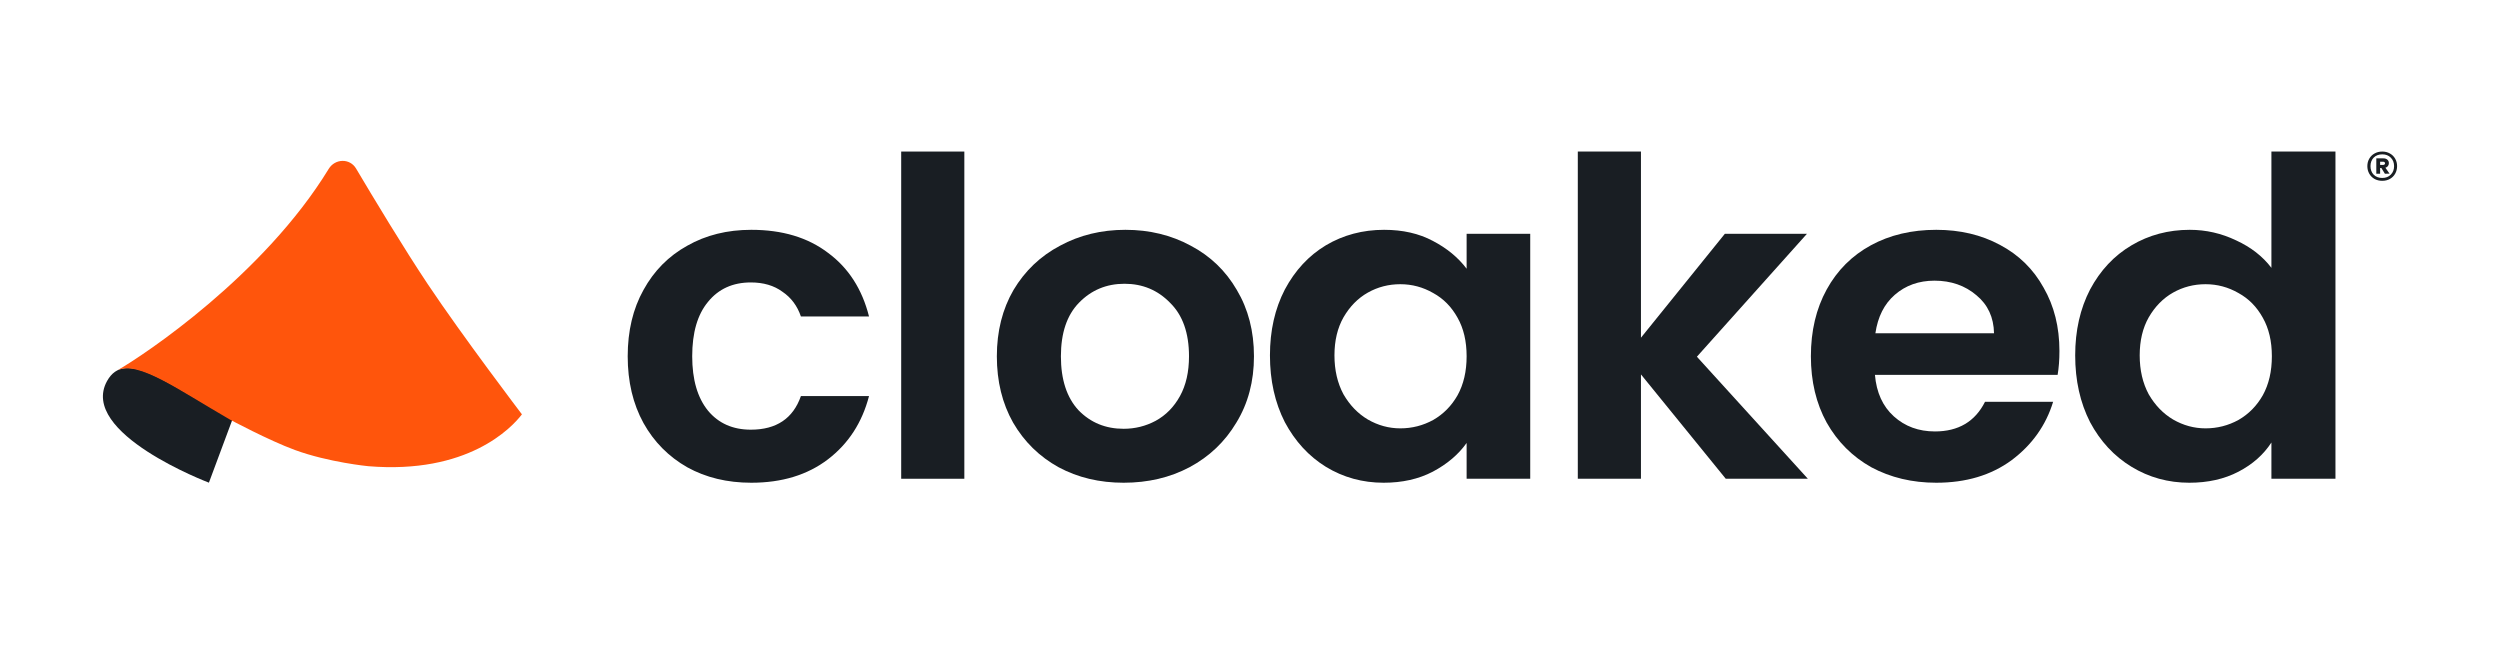
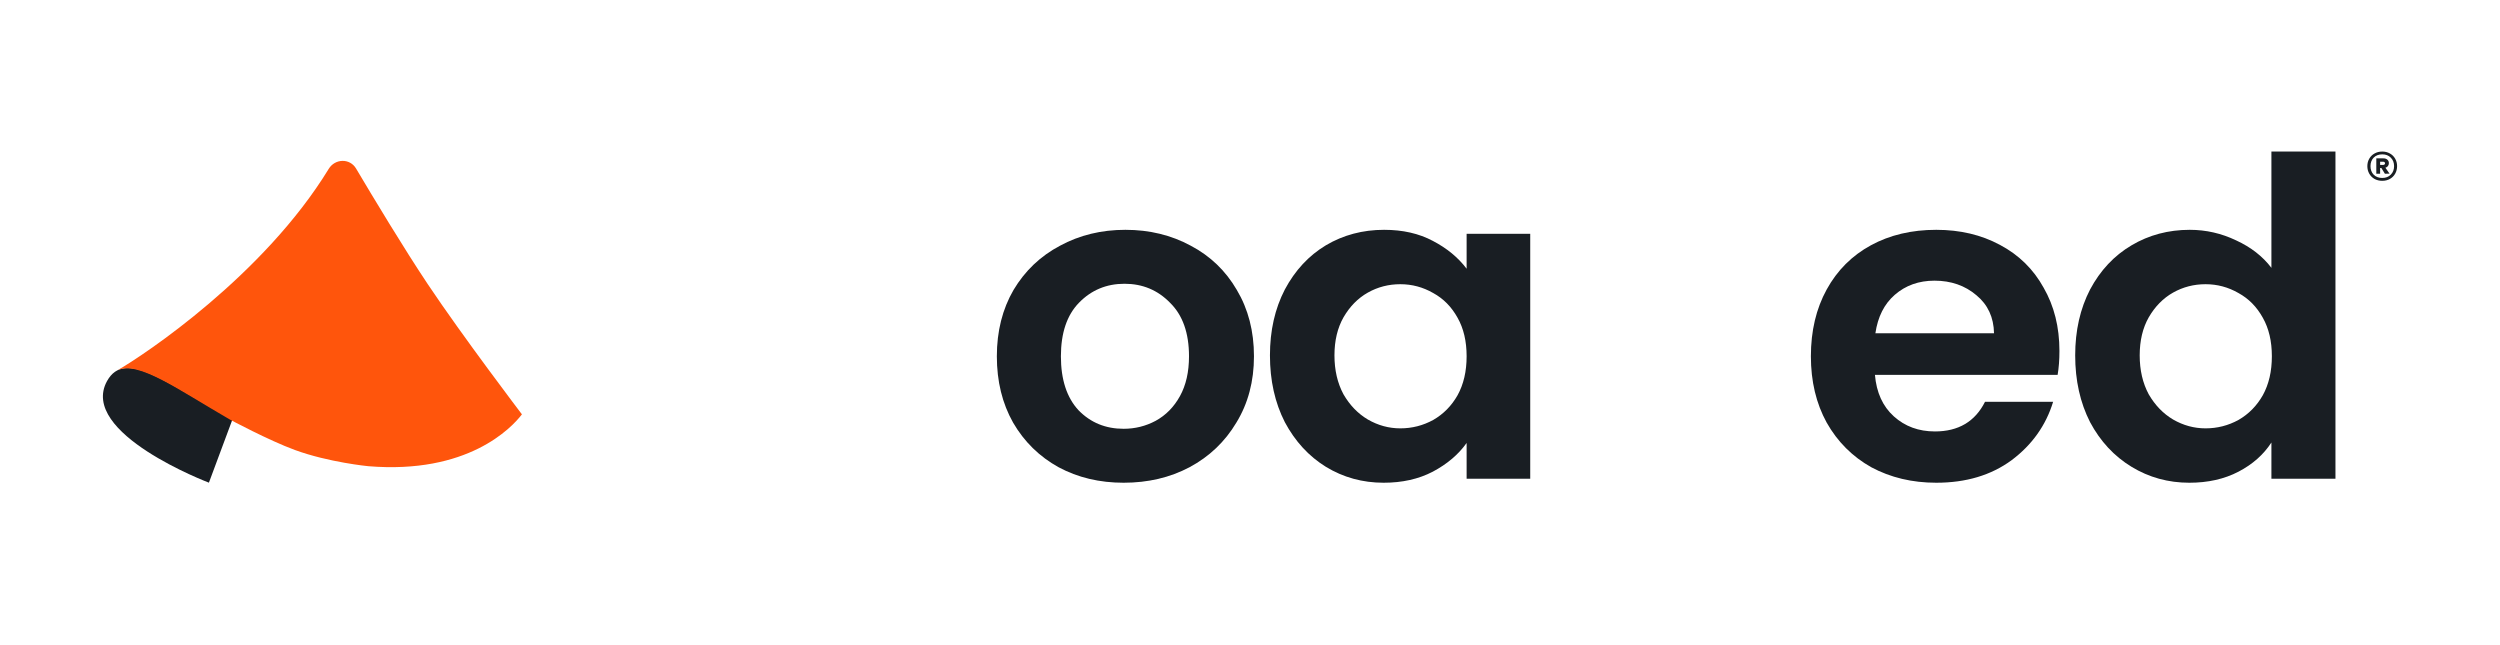
<svg xmlns="http://www.w3.org/2000/svg" width="287" height="74" viewBox="0 0 287 74" fill="none">
  <path d="M23.983 55.41C23.983 55.41 8.989 49.736 12.288 43.746C14.387 39.963 19.185 44.061 26.682 48.159L23.983 55.41Z" fill="#191E23" />
  <path d="M42.276 53.519C53.671 54.465 58.718 49.143 59.917 47.567C59.917 47.567 53.114 38.619 49.105 32.617C46.375 28.53 42.876 22.72 40.875 19.346C40.162 18.146 38.462 18.196 37.736 19.387C30.295 31.582 16.594 40.724 13.523 42.485C15.951 41.444 20.384 44.692 26.382 48.159C26.382 48.159 30.838 50.553 33.855 51.659C37.723 53.077 42.276 53.519 42.276 53.519Z" fill="#FF550C" />
-   <path d="M72.06 40.901C72.06 37.99 72.664 35.452 73.872 33.286C75.08 31.087 76.755 29.395 78.895 28.21C81.035 26.992 83.487 26.383 86.248 26.383C89.804 26.383 92.739 27.263 95.052 29.023C97.399 30.748 98.97 33.185 99.764 36.332H91.945C91.53 35.114 90.823 34.166 89.821 33.49C88.855 32.779 87.646 32.424 86.197 32.424C84.125 32.424 82.485 33.168 81.277 34.657C80.069 36.112 79.465 38.193 79.465 40.901C79.465 43.574 80.069 45.655 81.277 47.144C82.485 48.599 84.125 49.327 86.197 49.327C89.131 49.327 91.047 48.041 91.945 45.469H99.764C98.97 48.515 97.399 50.934 95.052 52.728C92.704 54.522 89.769 55.418 86.248 55.418C83.487 55.418 81.035 54.826 78.895 53.642C76.755 52.423 75.08 50.731 73.872 48.566C72.664 46.366 72.06 43.811 72.06 40.901Z" fill="#191E23" />
-   <path d="M110.706 17.398V54.961H103.457V17.398H110.706Z" fill="#191E23" />
  <path d="M128.99 55.418C126.228 55.418 123.742 54.826 121.533 53.642C119.323 52.423 117.58 50.714 116.303 48.515C115.06 46.315 114.438 43.777 114.438 40.901C114.438 38.024 115.077 35.486 116.354 33.286C117.666 31.087 119.444 29.395 121.688 28.21C123.932 26.992 126.435 26.383 129.197 26.383C131.958 26.383 134.461 26.992 136.705 28.21C138.949 29.395 140.71 31.087 141.987 33.286C143.299 35.486 143.955 38.024 143.955 40.901C143.955 43.777 143.282 46.315 141.935 48.515C140.624 50.714 138.828 52.423 136.55 53.642C134.306 54.826 131.786 55.418 128.99 55.418ZM128.99 49.225C130.301 49.225 131.527 48.921 132.666 48.312C133.84 47.669 134.772 46.721 135.462 45.469C136.153 44.217 136.498 42.694 136.498 40.901C136.498 38.227 135.773 36.18 134.323 34.759C132.908 33.303 131.164 32.576 129.093 32.576C127.022 32.576 125.278 33.303 123.863 34.759C122.482 36.18 121.792 38.227 121.792 40.901C121.792 43.574 122.465 45.638 123.811 47.093C125.192 48.515 126.918 49.225 128.99 49.225Z" fill="#191E23" />
  <path d="M145.79 40.799C145.79 37.956 146.36 35.435 147.499 33.236C148.673 31.036 150.244 29.344 152.212 28.16C154.214 26.975 156.441 26.383 158.892 26.383C161.032 26.383 162.896 26.806 164.484 27.652C166.107 28.498 167.401 29.564 168.368 30.85V26.84H175.67V54.961H168.368V50.85C167.436 52.169 166.141 53.269 164.484 54.149C162.862 54.995 160.98 55.418 158.84 55.418C156.423 55.418 154.214 54.809 152.212 53.591C150.244 52.373 148.673 50.664 147.499 48.464C146.36 46.23 145.79 43.676 145.79 40.799ZM168.368 40.901C168.368 39.175 168.023 37.703 167.332 36.484C166.642 35.232 165.71 34.285 164.536 33.642C163.362 32.965 162.102 32.627 160.756 32.627C159.409 32.627 158.167 32.948 157.027 33.591C155.888 34.234 154.956 35.182 154.231 36.434C153.541 37.652 153.195 39.107 153.195 40.799C153.195 42.491 153.541 43.98 154.231 45.266C154.956 46.518 155.888 47.483 157.027 48.159C158.201 48.836 159.444 49.175 160.756 49.175C162.102 49.175 163.362 48.853 164.536 48.21C165.71 47.533 166.642 46.586 167.332 45.368C168.023 44.115 168.368 42.627 168.368 40.901Z" fill="#191E23" />
-   <path d="M198.117 54.961L188.382 42.982V54.961H181.132V17.398H188.382V38.769L198.013 26.84H207.438L194.803 40.951L207.542 54.961H198.117Z" fill="#191E23" />
  <path d="M236.423 40.291C236.423 41.307 236.354 42.22 236.216 43.033H215.243C215.416 45.063 216.141 46.654 217.418 47.804C218.696 48.955 220.266 49.53 222.131 49.53C224.823 49.53 226.739 48.396 227.879 46.129H235.698C234.869 48.836 233.281 51.07 230.934 52.829C228.586 54.555 225.704 55.418 222.286 55.418C219.524 55.418 217.039 54.826 214.829 53.642C212.654 52.423 210.945 50.714 209.703 48.515C208.494 46.315 207.89 43.777 207.89 40.901C207.89 37.99 208.494 35.435 209.703 33.236C210.911 31.036 212.603 29.344 214.777 28.16C216.952 26.975 219.455 26.383 222.286 26.383C225.013 26.383 227.447 26.958 229.588 28.109C231.762 29.259 233.437 30.901 234.611 33.033C235.819 35.131 236.423 37.55 236.423 40.291ZM228.914 38.261C228.88 36.434 228.207 34.979 226.895 33.896C225.583 32.779 223.978 32.221 222.079 32.221C220.284 32.221 218.765 32.762 217.522 33.845C216.314 34.894 215.571 36.366 215.295 38.261H228.914Z" fill="#191E23" />
  <path d="M238.232 40.799C238.232 37.956 238.802 35.435 239.941 33.236C241.115 31.036 242.703 29.344 244.705 28.16C246.707 26.975 248.934 26.383 251.385 26.383C253.249 26.383 255.027 26.789 256.719 27.601C258.41 28.38 259.757 29.429 260.758 30.748V17.398H268.111V54.961H260.758V50.799C259.86 52.187 258.6 53.303 256.978 54.149C255.355 54.995 253.474 55.418 251.333 55.418C248.917 55.418 246.707 54.809 244.705 53.591C242.703 52.373 241.115 50.664 239.941 48.464C238.802 46.23 238.232 43.676 238.232 40.799ZM260.81 40.901C260.81 39.175 260.465 37.703 259.774 36.484C259.084 35.232 258.152 34.285 256.978 33.642C255.804 32.965 254.544 32.627 253.198 32.627C251.851 32.627 250.608 32.948 249.469 33.591C248.33 34.234 247.398 35.182 246.673 36.434C245.982 37.652 245.637 39.107 245.637 40.799C245.637 42.491 245.982 43.98 246.673 45.266C247.398 46.518 248.33 47.483 249.469 48.159C250.643 48.836 251.886 49.175 253.198 49.175C254.544 49.175 255.804 48.853 256.978 48.21C258.152 47.533 259.084 46.586 259.774 45.368C260.465 44.115 260.81 42.627 260.81 40.901Z" fill="#191E23" />
  <path d="M273.483 17.398C273.809 17.398 274.101 17.472 274.36 17.62C274.619 17.762 274.821 17.962 274.967 18.22C275.113 18.472 275.186 18.756 275.186 19.074C275.186 19.391 275.113 19.679 274.967 19.936C274.821 20.194 274.619 20.396 274.36 20.544C274.101 20.686 273.809 20.758 273.483 20.758C273.151 20.758 272.856 20.686 272.597 20.544C272.338 20.396 272.136 20.194 271.99 19.936C271.844 19.679 271.771 19.391 271.771 19.074C271.771 18.756 271.844 18.472 271.99 18.22C272.136 17.962 272.338 17.762 272.597 17.62C272.856 17.472 273.151 17.398 273.483 17.398ZM273.483 20.429C273.888 20.429 274.214 20.303 274.461 20.051C274.714 19.799 274.841 19.474 274.841 19.074C274.841 18.674 274.714 18.348 274.461 18.096C274.214 17.845 273.888 17.719 273.483 17.719C273.072 17.719 272.743 17.845 272.496 18.096C272.254 18.348 272.133 18.674 272.133 19.074C272.133 19.474 272.254 19.799 272.496 20.051C272.743 20.303 273.072 20.429 273.483 20.429ZM274.242 18.729C274.242 18.86 274.205 18.973 274.132 19.066C274.065 19.153 273.969 19.216 273.845 19.255L274.318 19.936L273.786 19.944L273.381 19.287H273.238V19.944H272.8V18.179H273.609C273.8 18.179 273.952 18.228 274.065 18.326C274.183 18.425 274.242 18.559 274.242 18.729ZM273.238 18.934H273.584C273.646 18.934 273.696 18.918 273.736 18.885C273.781 18.852 273.803 18.806 273.803 18.745C273.803 18.685 273.781 18.641 273.736 18.614C273.696 18.581 273.646 18.565 273.584 18.565H273.238V18.934Z" fill="#191E23" />
</svg>